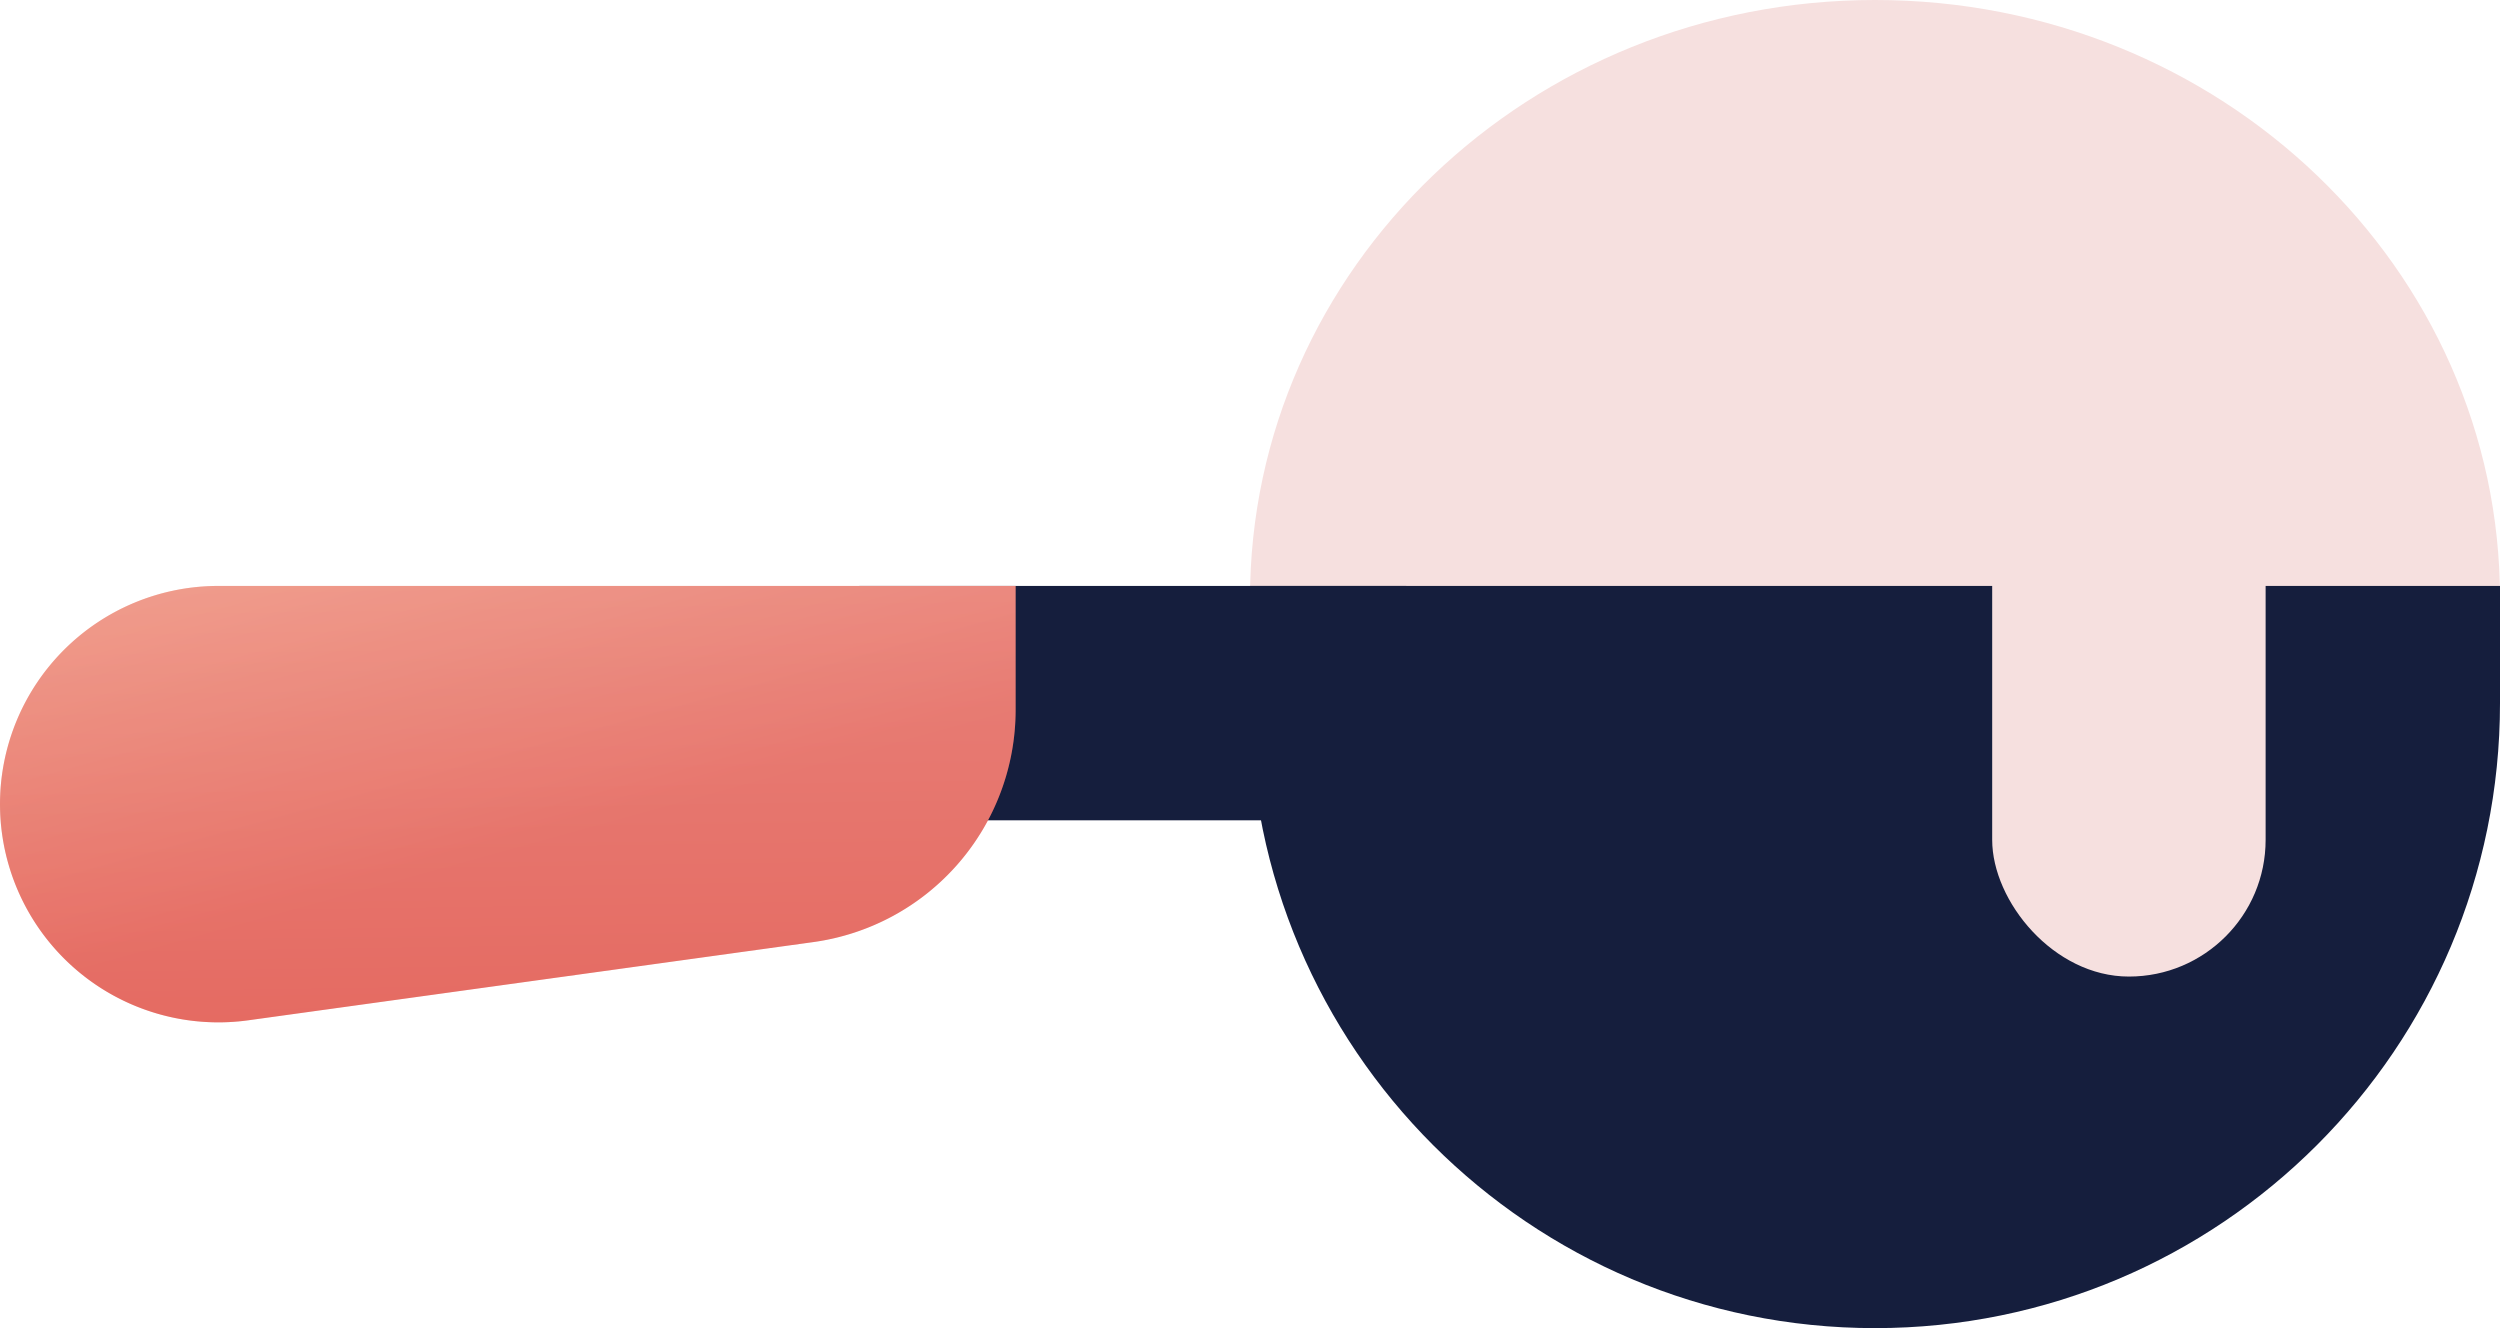
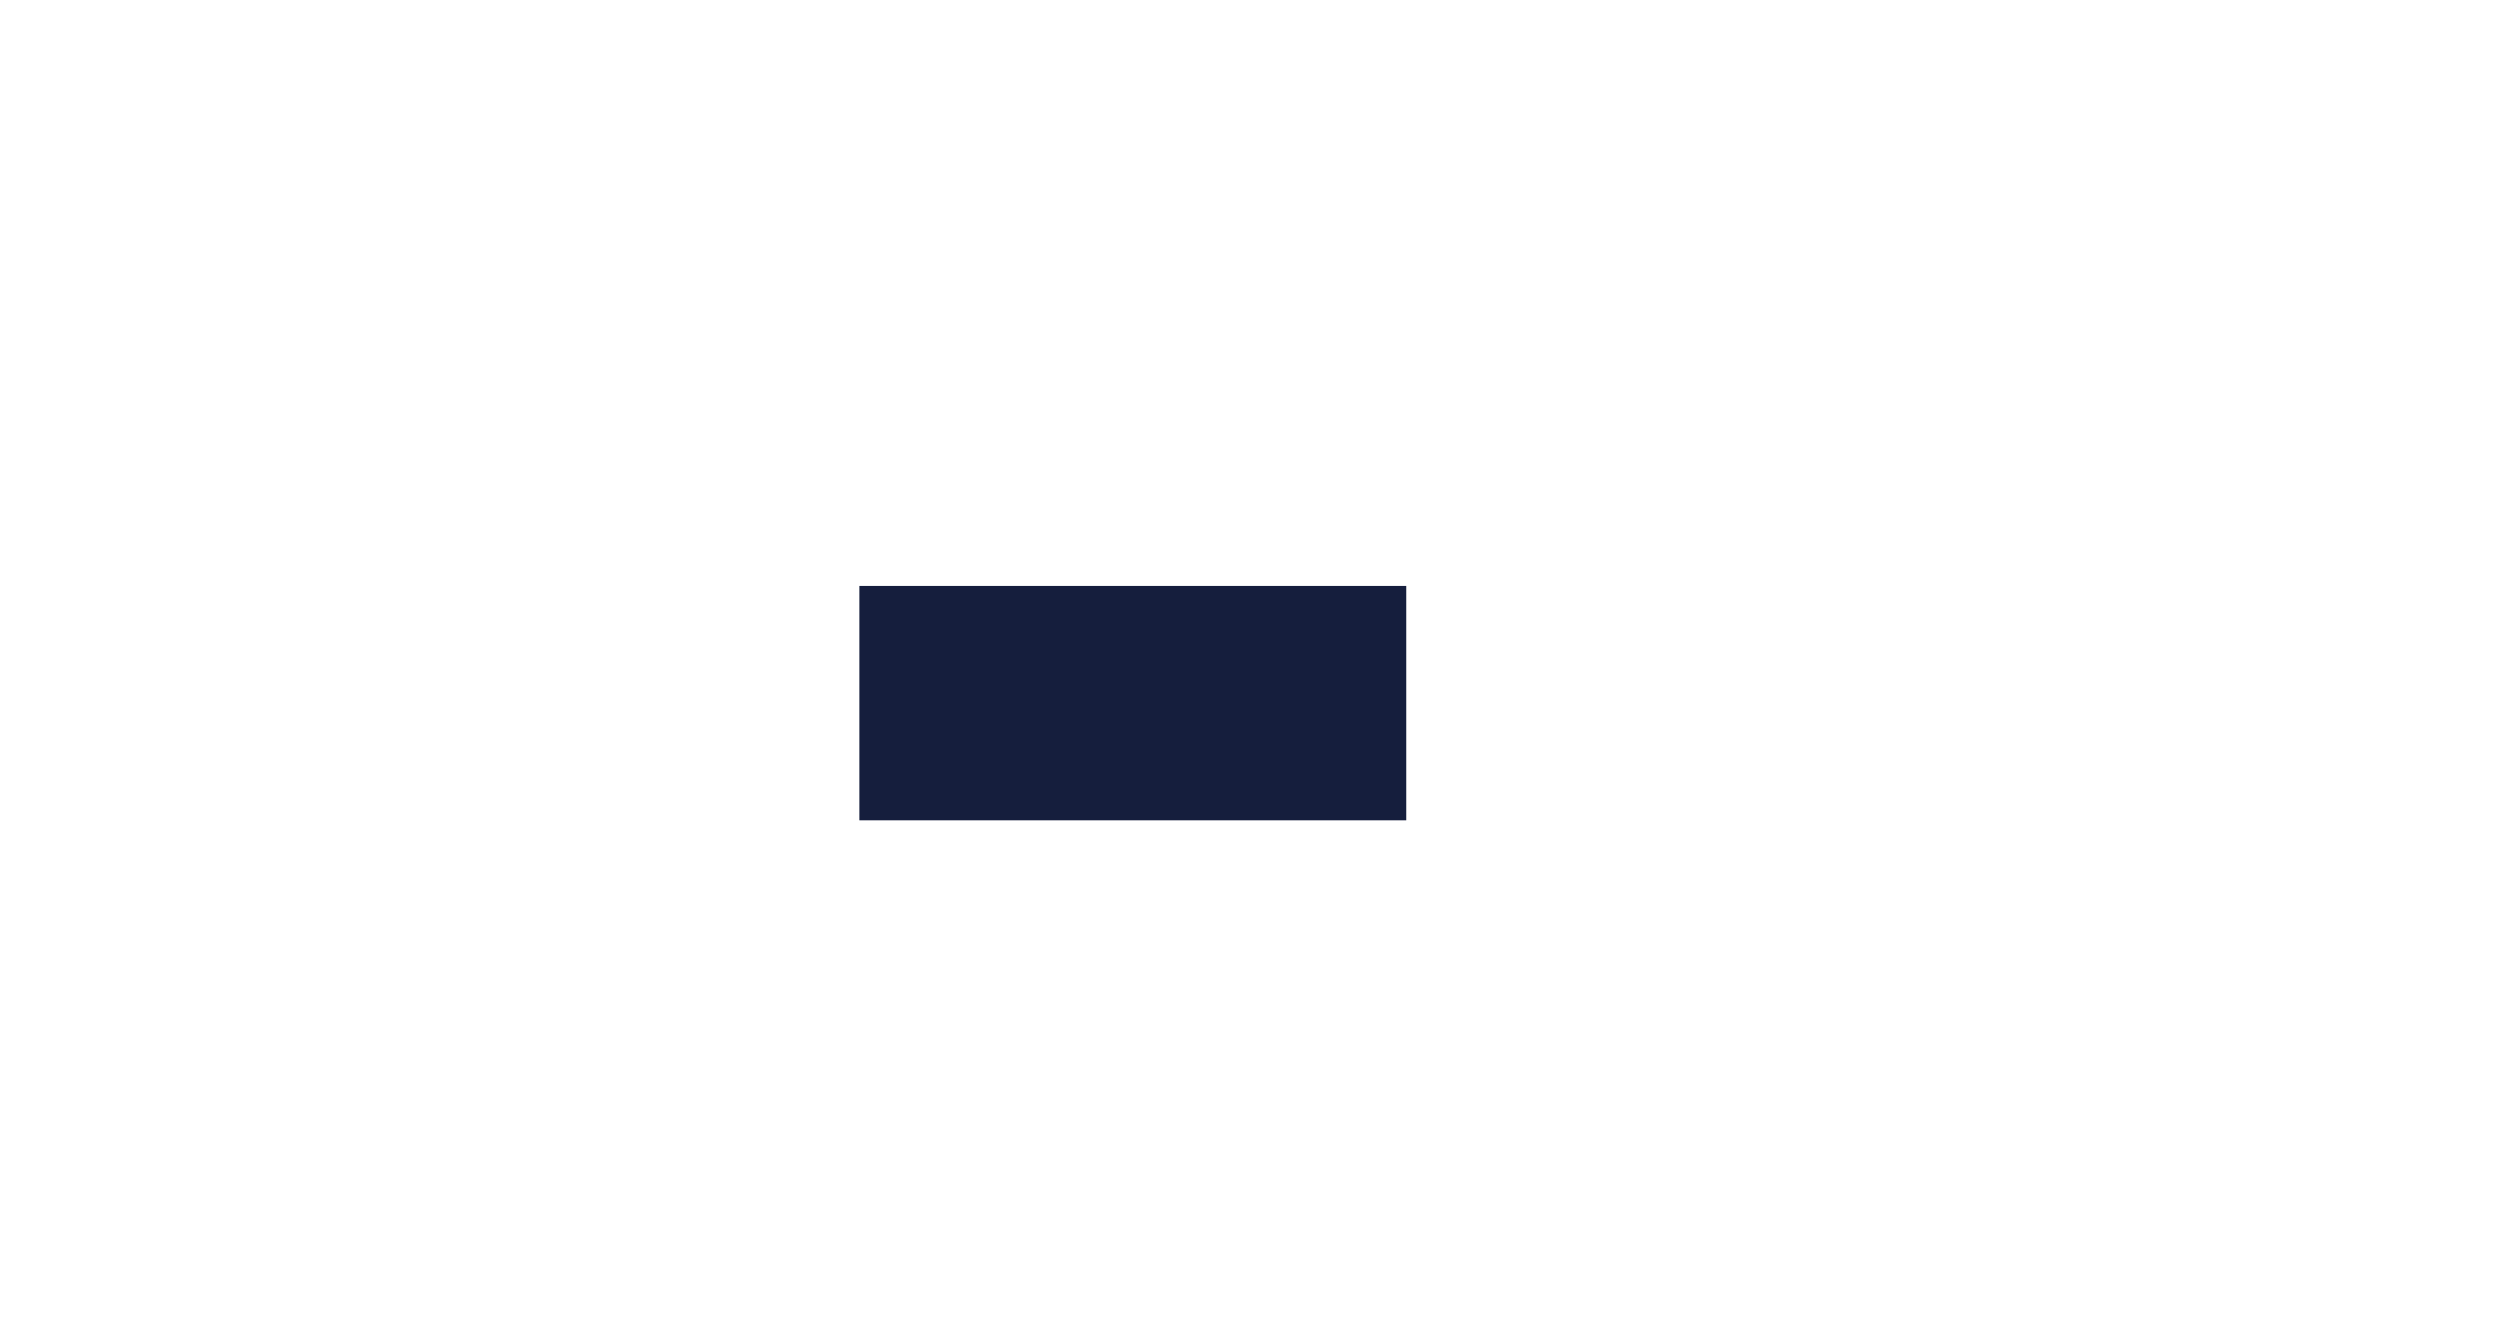
<svg xmlns="http://www.w3.org/2000/svg" xmlns:xlink="http://www.w3.org/1999/xlink" width="64" height="34" fill="none">
-   <path fill-rule="evenodd" d="M62.869 21c.73-1.755 1.131-3.669 1.131-5.672C64 6.862 56.837 0 48 0S32 6.862 32 15.328c0 2.004.401 3.918 1.131 5.672h29.737z" fill="#f6e0df" />
-   <path d="M32 15h32v3c0 8.837-7.163 16-16 16s-16-7.163-16-16v-3z" fill="#151e3d" />
-   <rect x="51" y="10" width="7" height="15" rx="3.5" fill="#f6e0df" />
-   <path fill="#151e3d" d="M22 15h14v6H22z" />
+   <path fill="#151e3d" d="M22 15h14v6H22" />
  <use xlink:href="#C" fill="url(#A)" />
  <use xlink:href="#C" fill="url(#B)" fill-opacity=".2" />
  <defs>
    <linearGradient id="A" x1="18.14" y1="20.474" x2="14.898" y2="8.77" gradientUnits="userSpaceOnUse">
      <stop stop-color="#e56a61" />
      <stop offset="1" stop-color="#f19881" />
    </linearGradient>
    <linearGradient id="B" x1="12.698" y1="28.821" x2="12.484" y2="14.43" gradientUnits="userSpaceOnUse">
      <stop offset=".168" stop-color="#e56a61" />
      <stop offset="1" stop-color="#f6e0df" />
    </linearGradient>
-     <path id="C" d="M0 20.587A5.59 5.59 0 0 1 5.587 15H26v3.174a6 6 0 0 1-5.177 5.943L6.353 26.12A5.59 5.59 0 0 1 0 20.587z" />
  </defs>
</svg>